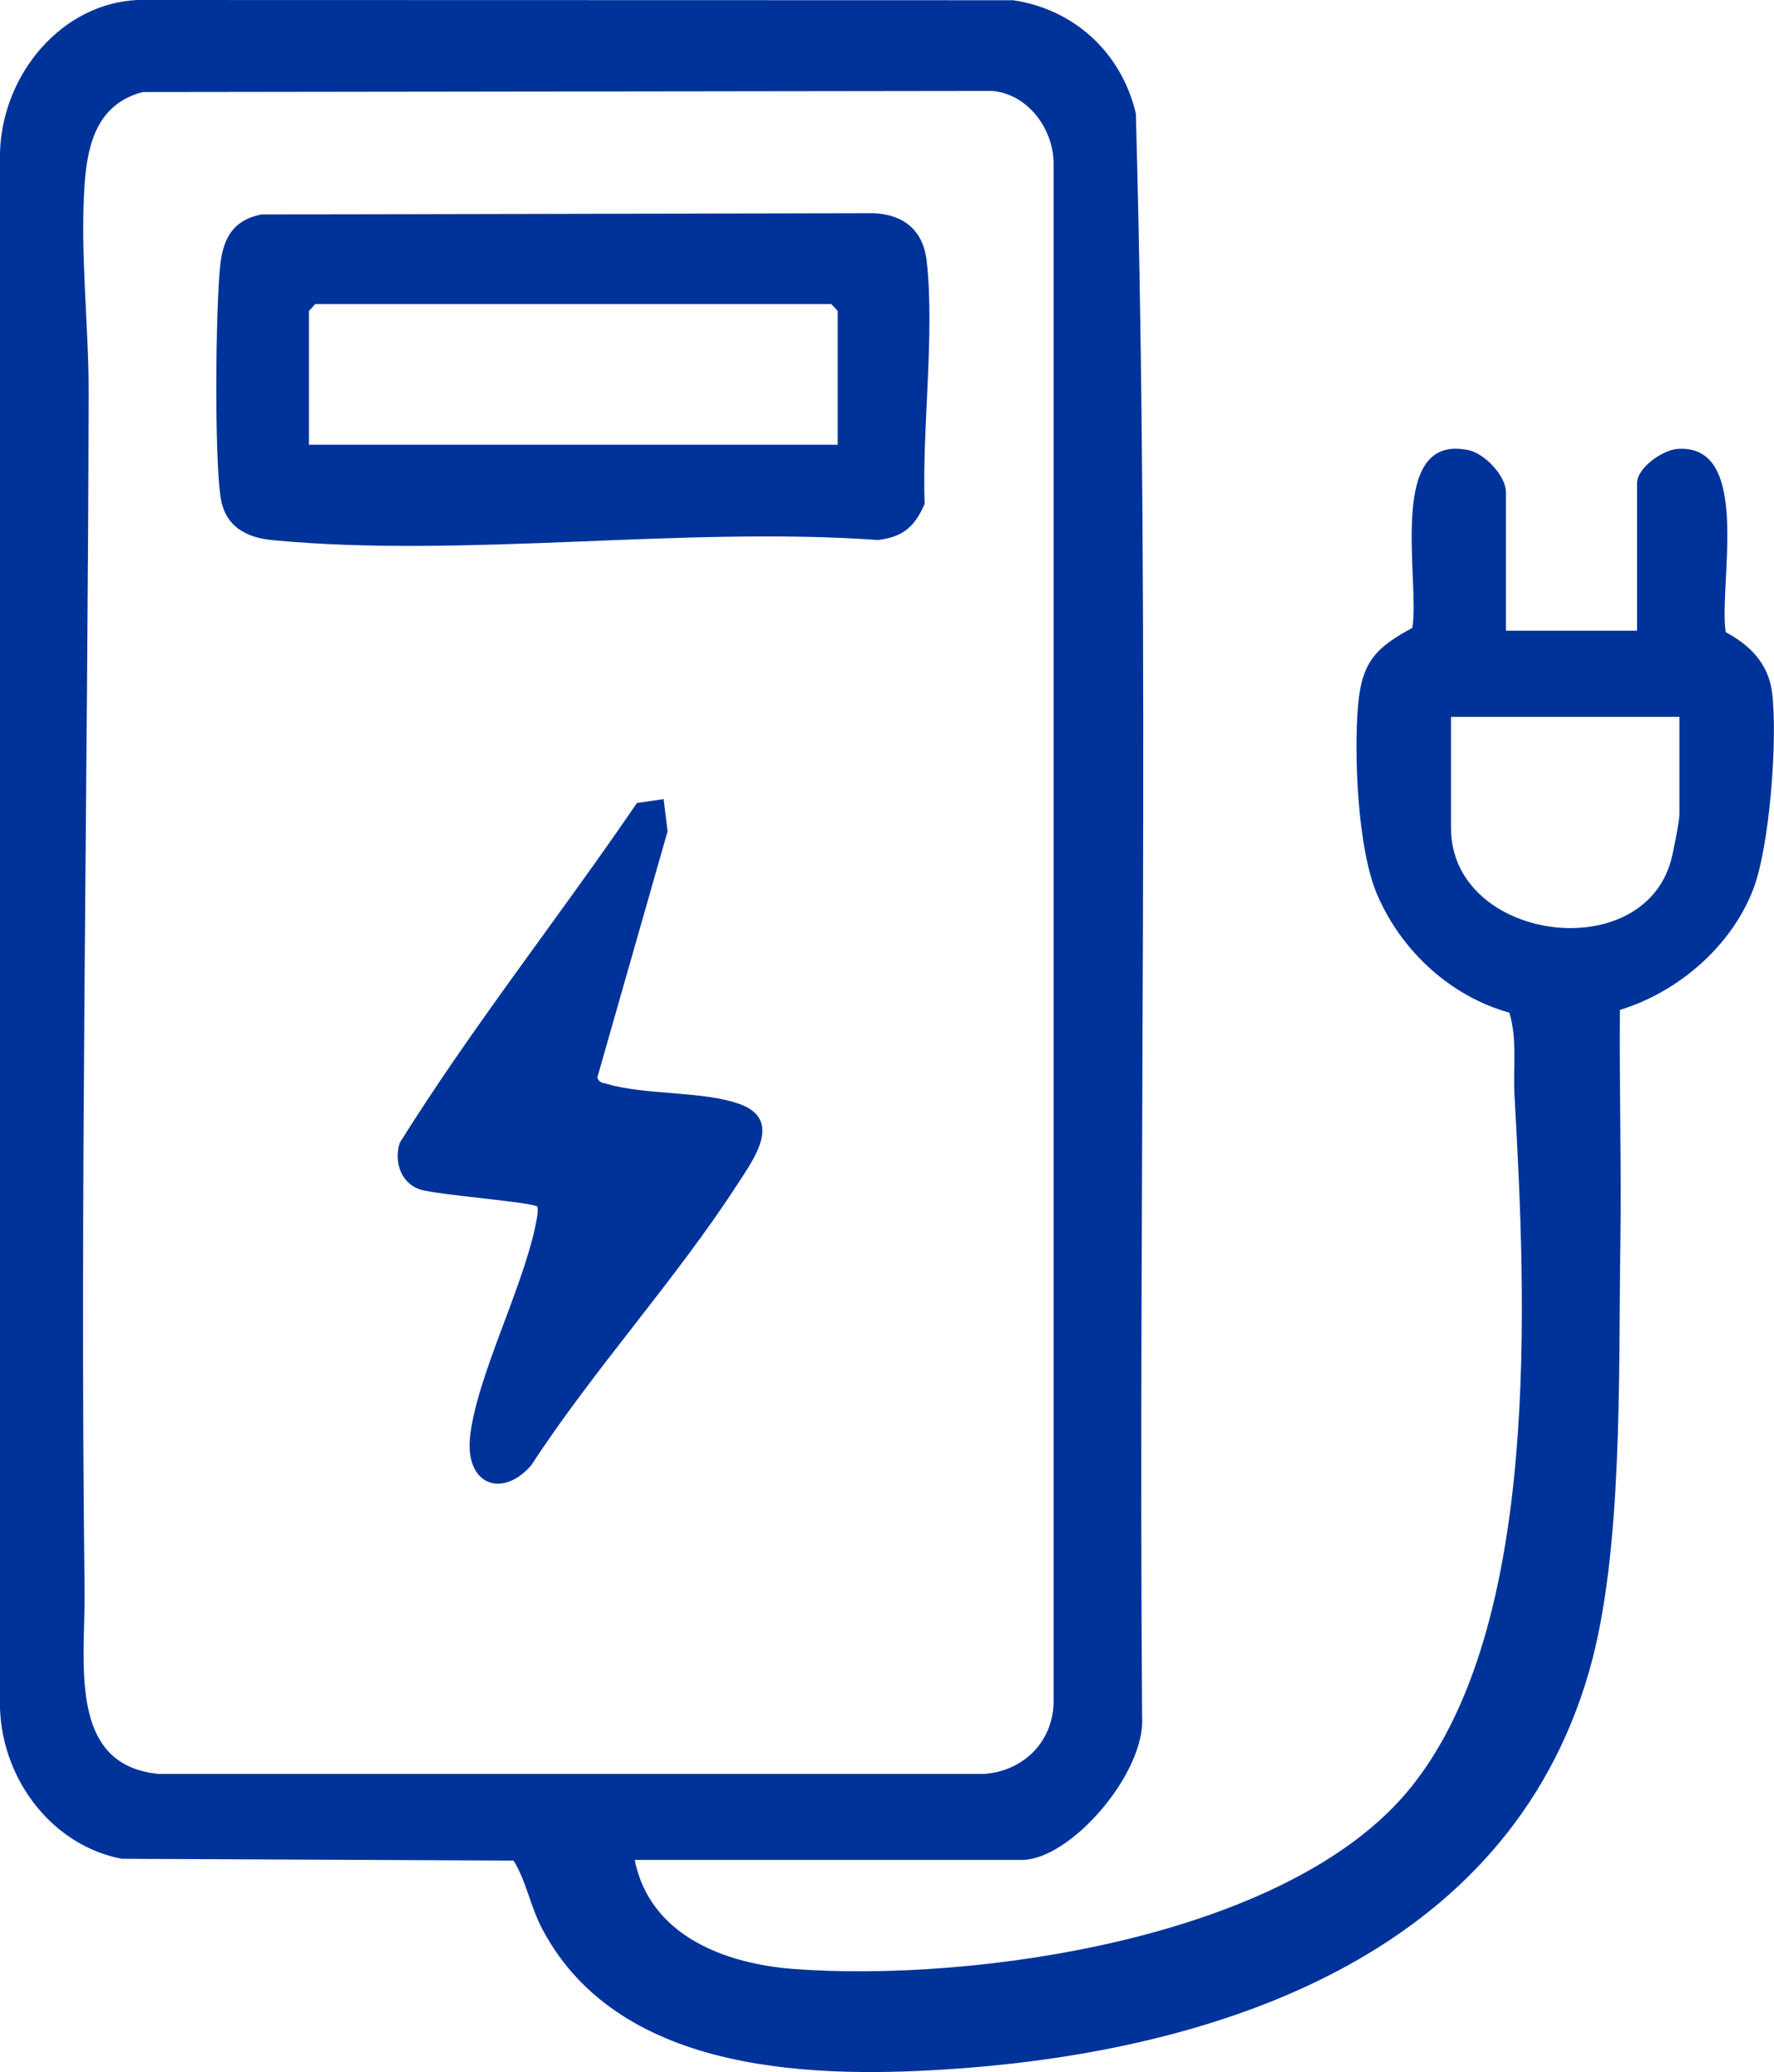
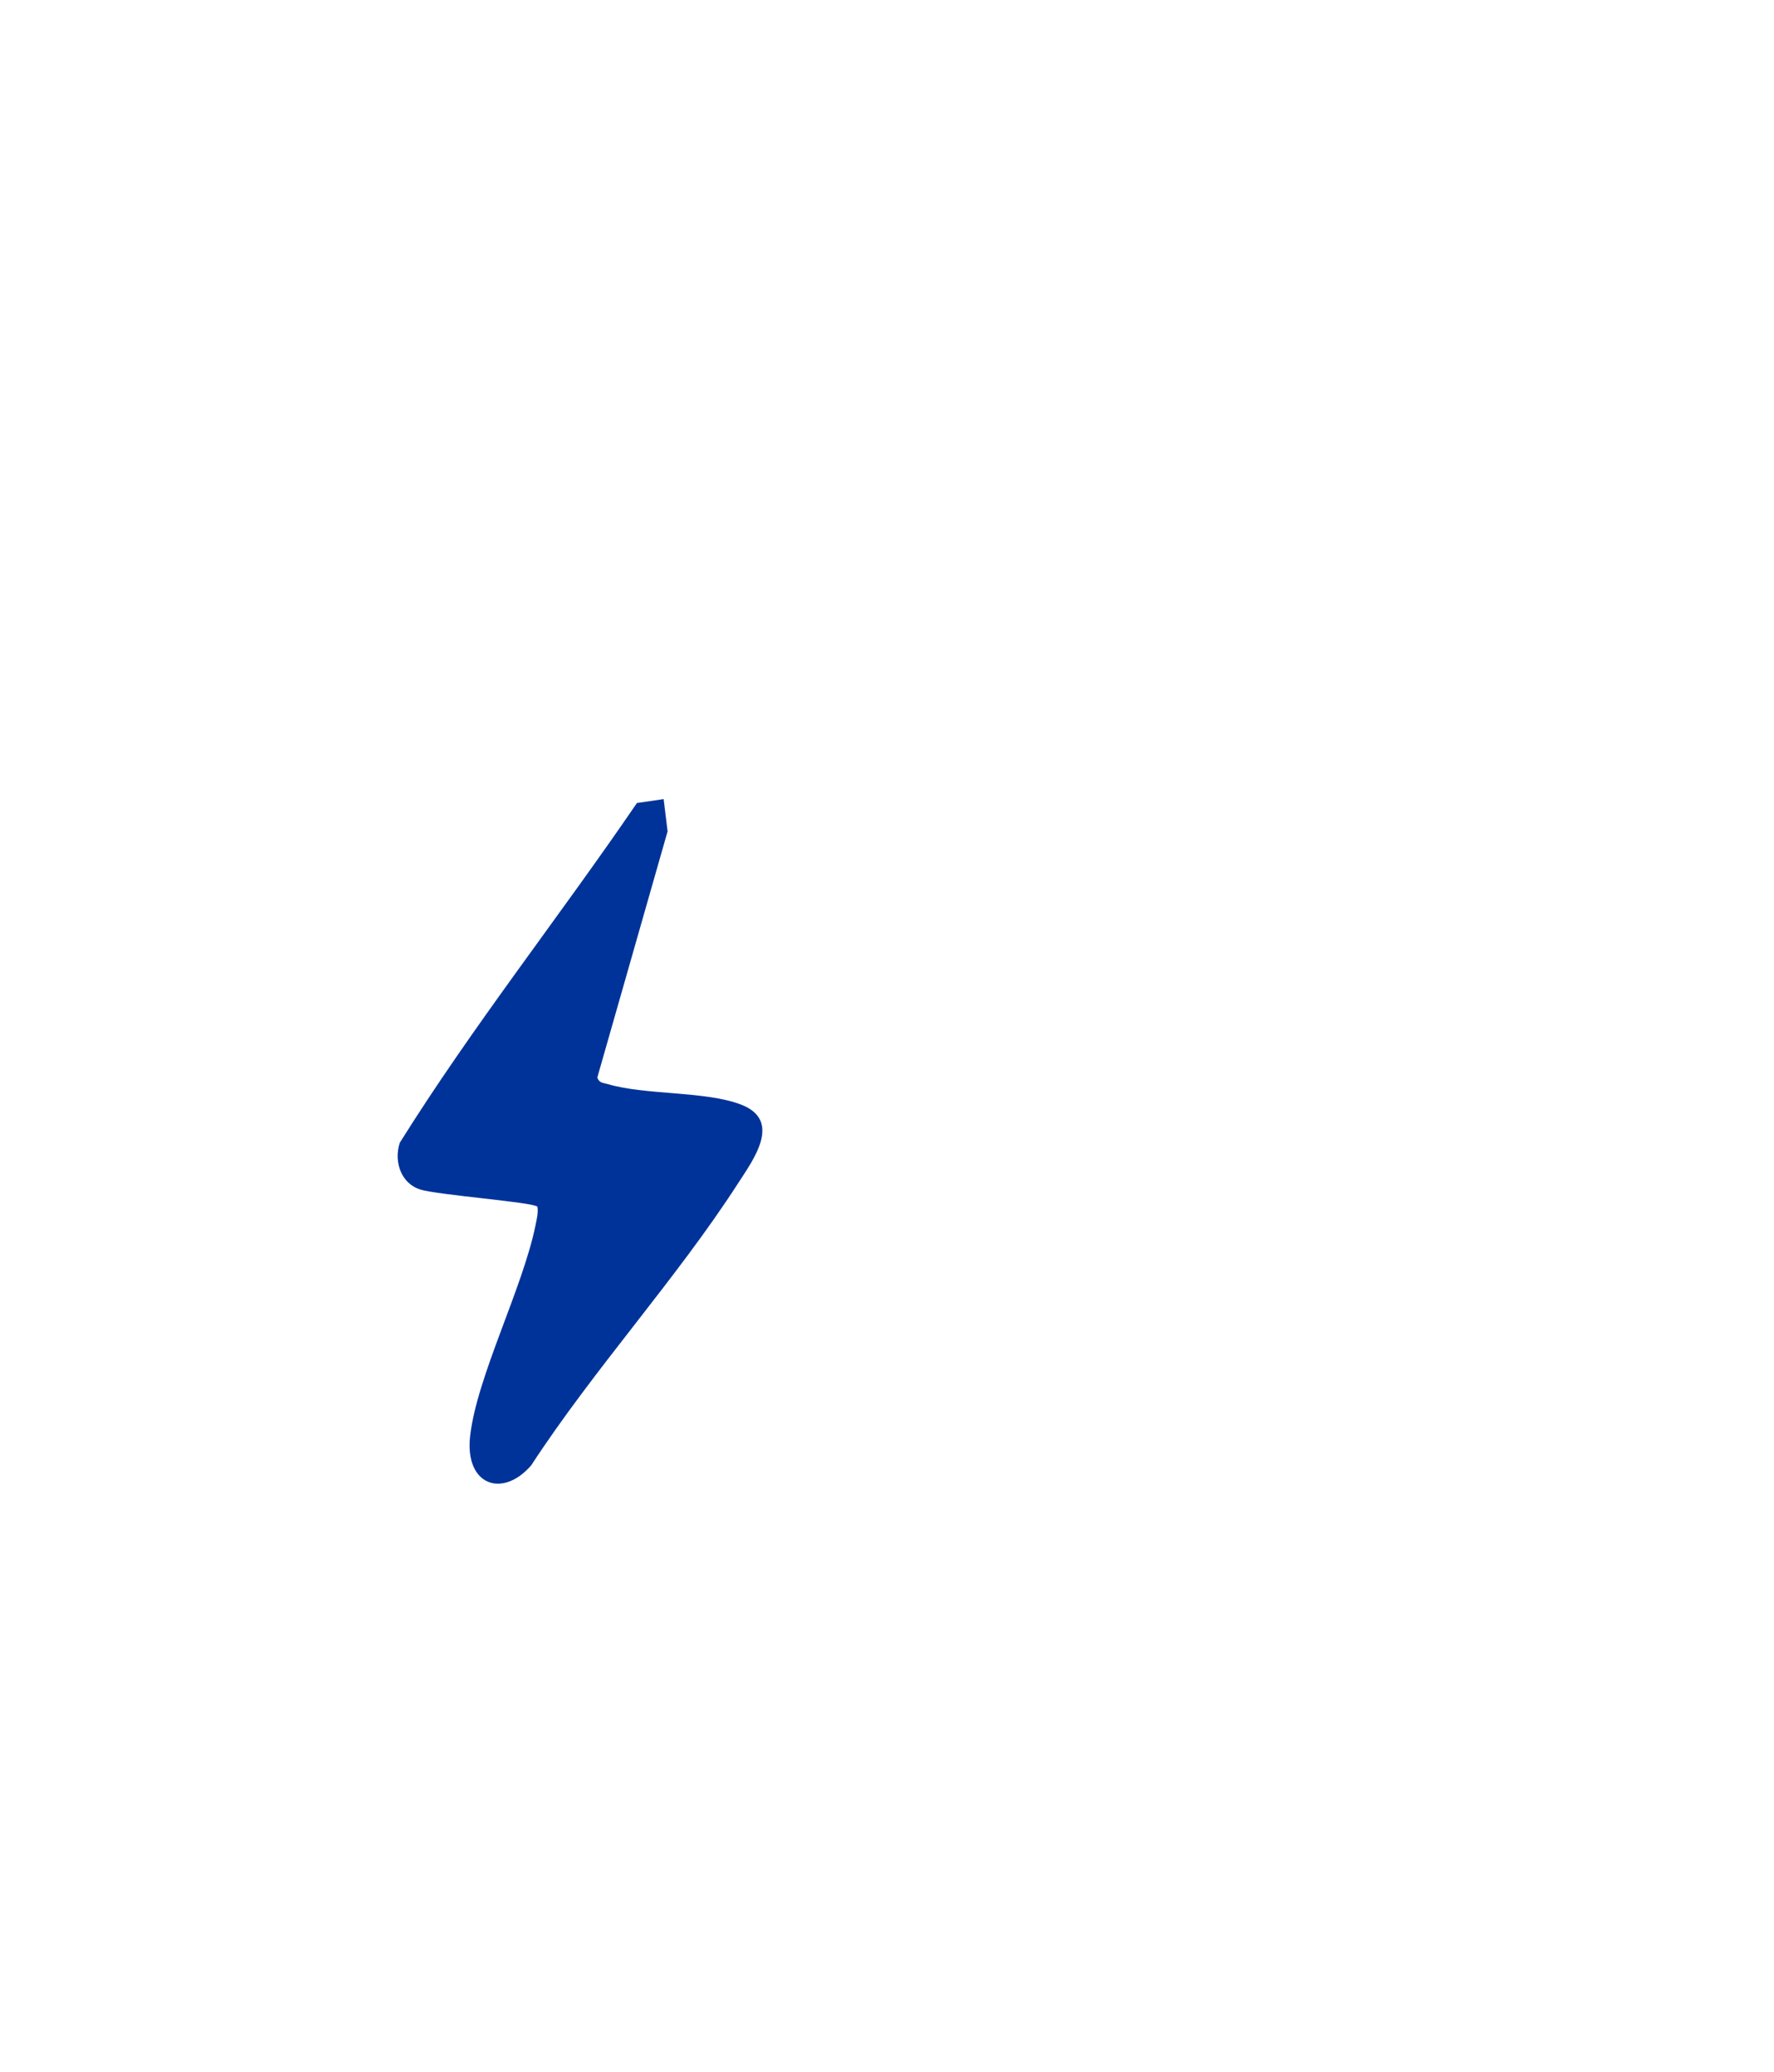
<svg xmlns="http://www.w3.org/2000/svg" id="Ebene_2" data-name="Ebene 2" viewBox="0 0 306.63 358.14">
  <defs>
    <style>
      .cls-1 {
        fill: #003399;
      }
    </style>
  </defs>
  <g id="Ebene_1-2" data-name="Ebene 1">
-     <path class="cls-1" d="M109.7,321.48c2.71,13.39,16.05,17.97,27.39,18.85,30.64,2.36,85.6-5.08,106.78-31.38,22.61-28.08,19.87-84.49,17.91-119.58-.27-4.8.51-9.65-.89-14.33-9.96-2.76-18.63-10.47-22.9-20.53-3.32-7.83-3.98-23.9-3.26-32.54.65-7.73,3.25-10.09,9.39-13.45,1.36-8.33-4.62-33.86,9.8-30.69,2.69.59,6.38,4.4,6.38,7.27v23.91h22.66v-25.48c0-2.69,4.4-5.73,6.95-5.93,13.03-1.01,7.12,23.42,8.37,31.67,4.02,2.15,7.36,5.29,8.01,10.39,1.01,7.96-.4,26.62-3.24,34.02-3.91,10.18-13.34,17.95-23.06,20.88-.11,13.56.29,27.15.08,40.72-.35,21.93.53,52.83-5.35,73.45-14.26,49.91-65.44,65.67-109.1,68.82-23.84,1.72-58.37,1.39-71.86-24.06-2.14-4.04-2.77-8.33-5-11.89l-67.7-.31c-11.69-2.19-20.63-13.28-21.06-26.03V26.26C.46,12.56,10.86.57,23.76,0l151.36.04c10.24,1.51,18.64,8.73,21.21,19.59,2.53,92.12.39,184.81,1.08,277.15.62,9.62-12.33,24.71-20.82,24.71h-66.9ZM24.7,15.9c-7.51,1.97-9.54,8.3-10.07,15.85-.84,11.95.72,24.36.69,36.18-.14,68.88-1.54,138.15-.7,206.87.15,12.45-3.05,30.3,12.8,31.82h142.63c6.38-.39,11.79-5.08,12.06-12.15V27.84c-.28-6.13-4.81-11.66-10.63-12.12l-146.78.19ZM290.28,123.91h-39.48v19.21c0,19.53,33.05,24.1,38.05,5.53.4-1.48,1.43-6.7,1.43-7.88v-16.86Z" />
-     <path class="cls-1" d="M45.17,37.07l105.87-.22c4.93.23,8.51,2.74,9.13,8.25,1.43,12.73-.82,28.93-.35,42-1.75,4.07-3.89,5.74-8.07,6.24-33.73-2.4-71.3,3.18-104.58.03-4.51-.43-8.31-2.27-9.06-7.53-1.05-7.32-.85-32.25-.05-39.94.52-4.95,2.42-7.9,7.12-8.83ZM144.79,76.87v-23.13l-1.1-1.18H54.5l-1.1,1.18v23.13h91.39Z" />
    <path class="cls-1" d="M114.71,138.14l.68,5.56-12.15,42.56c.35.96,1,.89,1.75,1.11,6.59,1.96,16.82,1.18,23.03,3.53,7.3,2.76,2.16,9.59-.47,13.67-10.72,16.61-24.86,32.03-35.73,48.71-4.98,5.76-11.51,3.45-10.56-5.04,1.15-10.28,9.1-25.56,11.31-36.49.21-1.06.48-2.07.33-3.17-.72-.79-17.31-2.03-20.29-2.98-3.18-1.02-4.59-4.63-3.52-8.06,12.66-20.24,27.55-39.02,41-58.74l4.64-.68Z" />
  </g>
</svg>